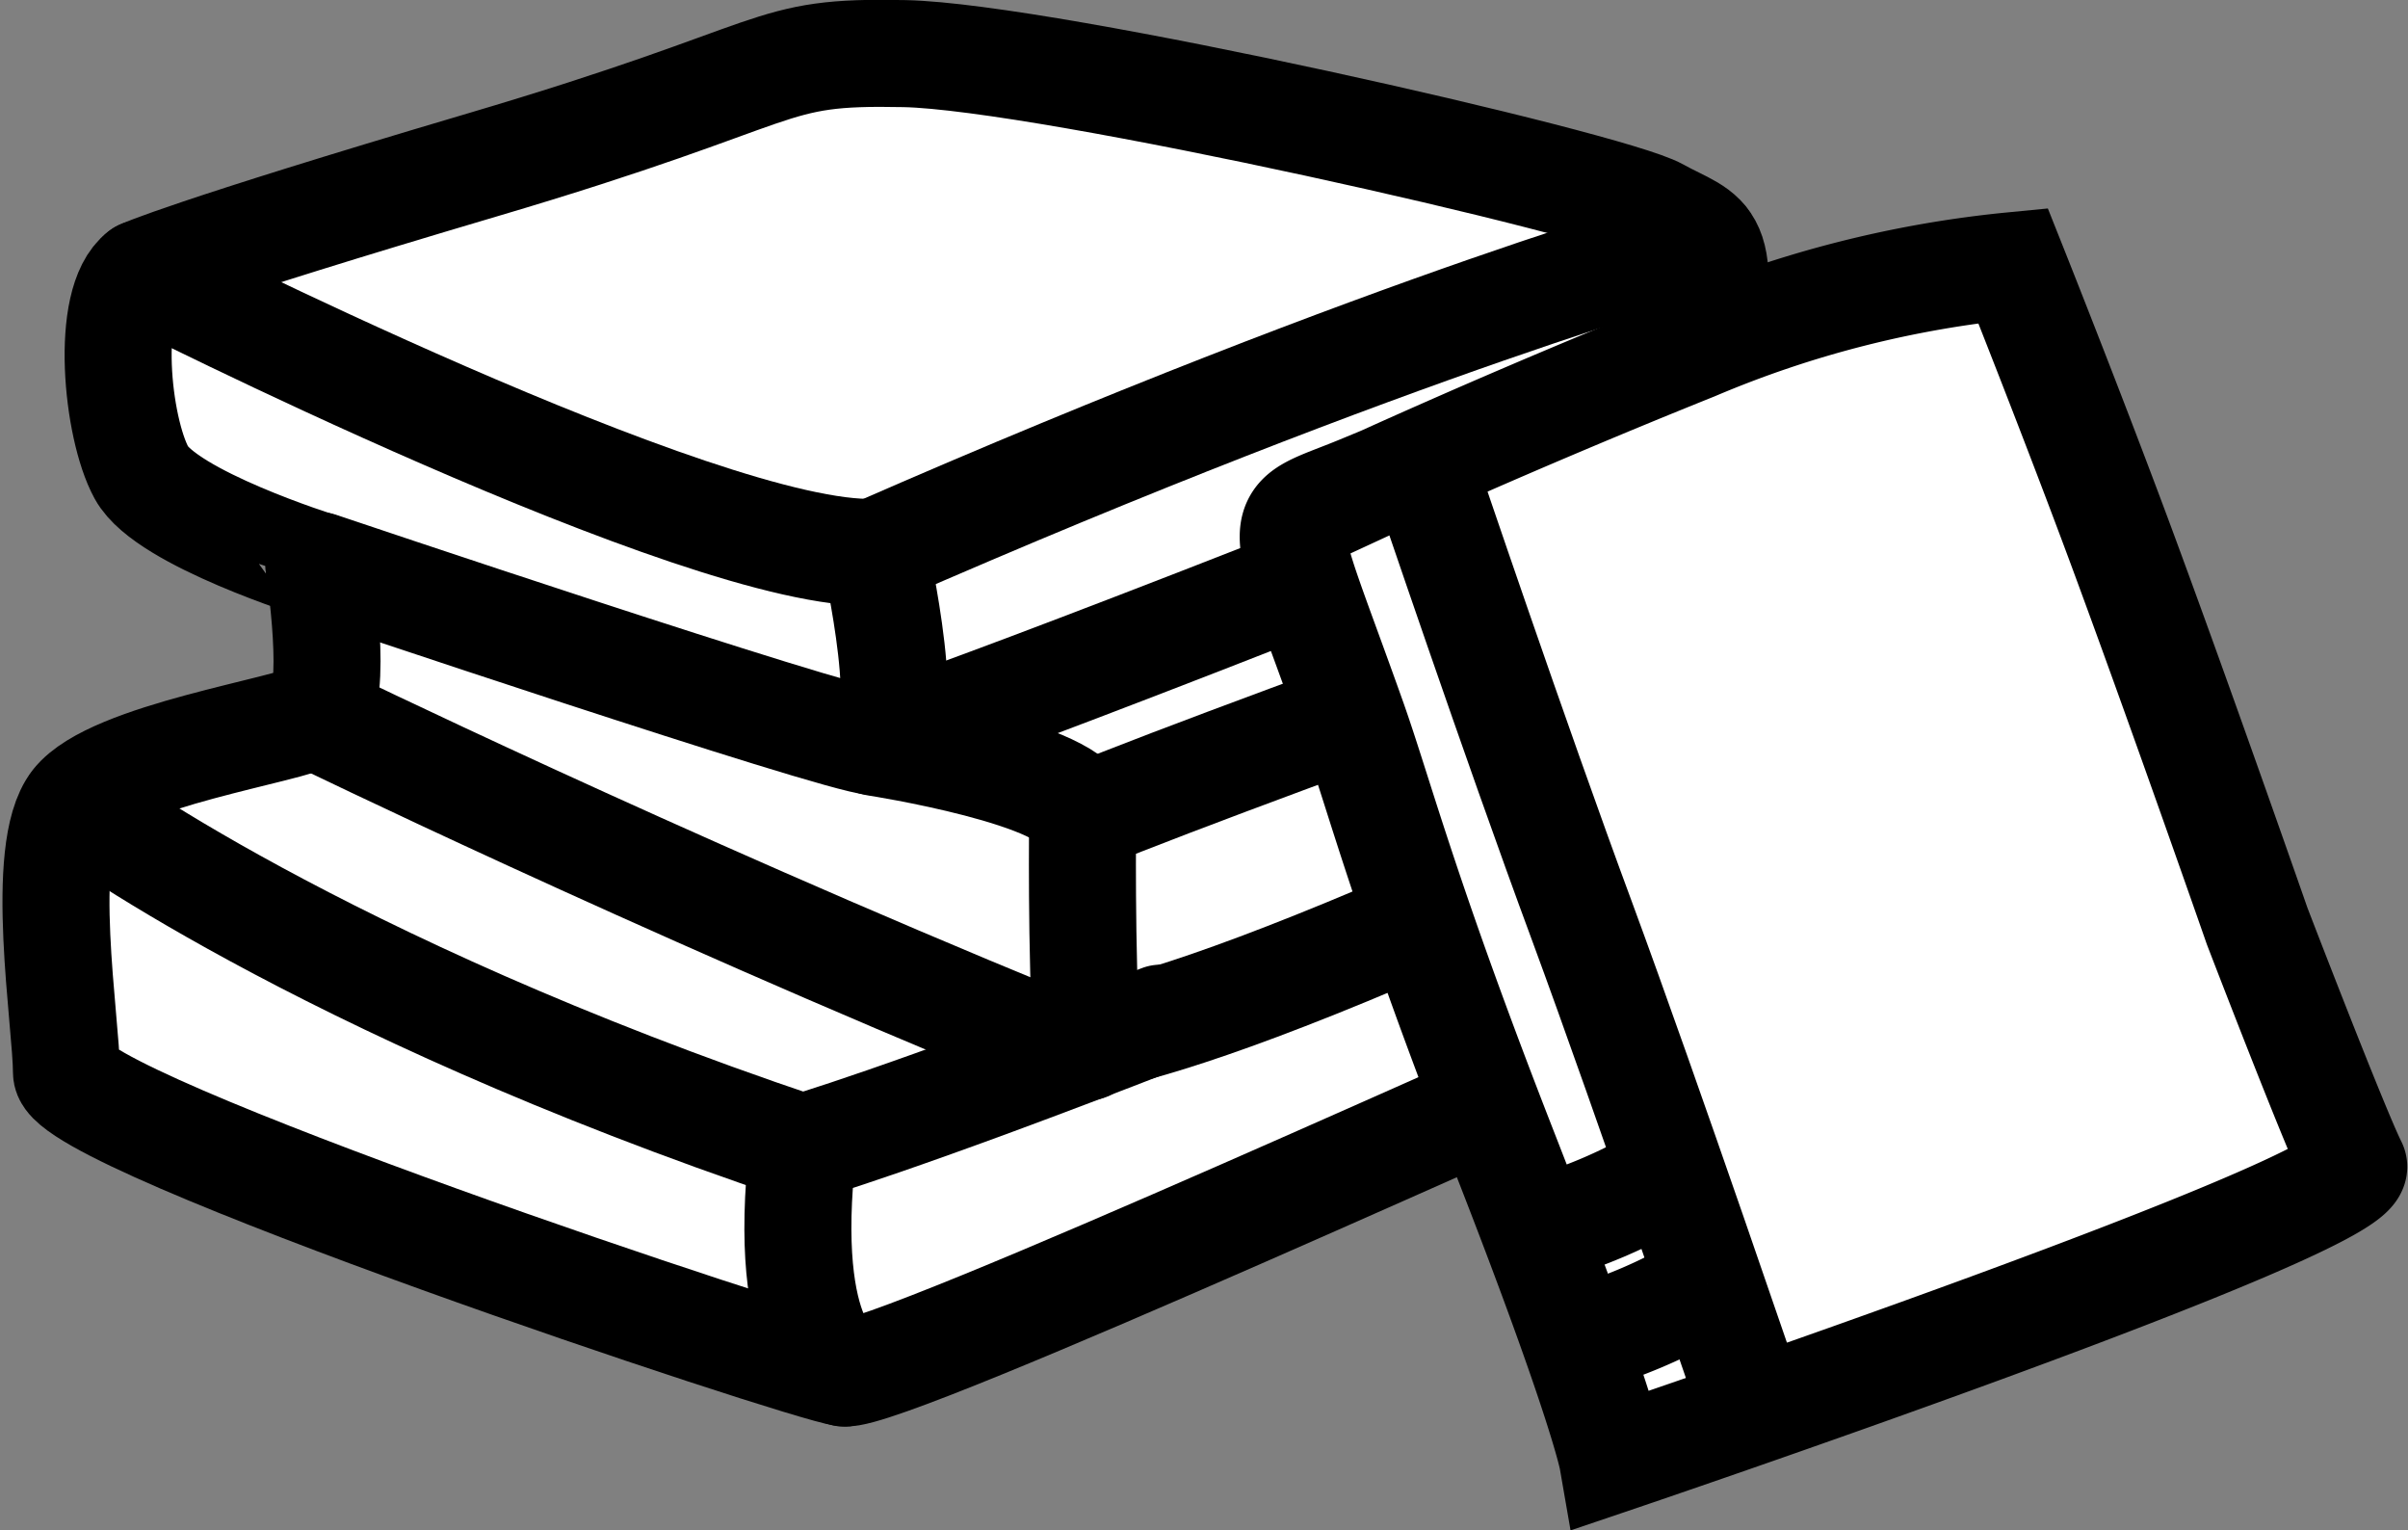
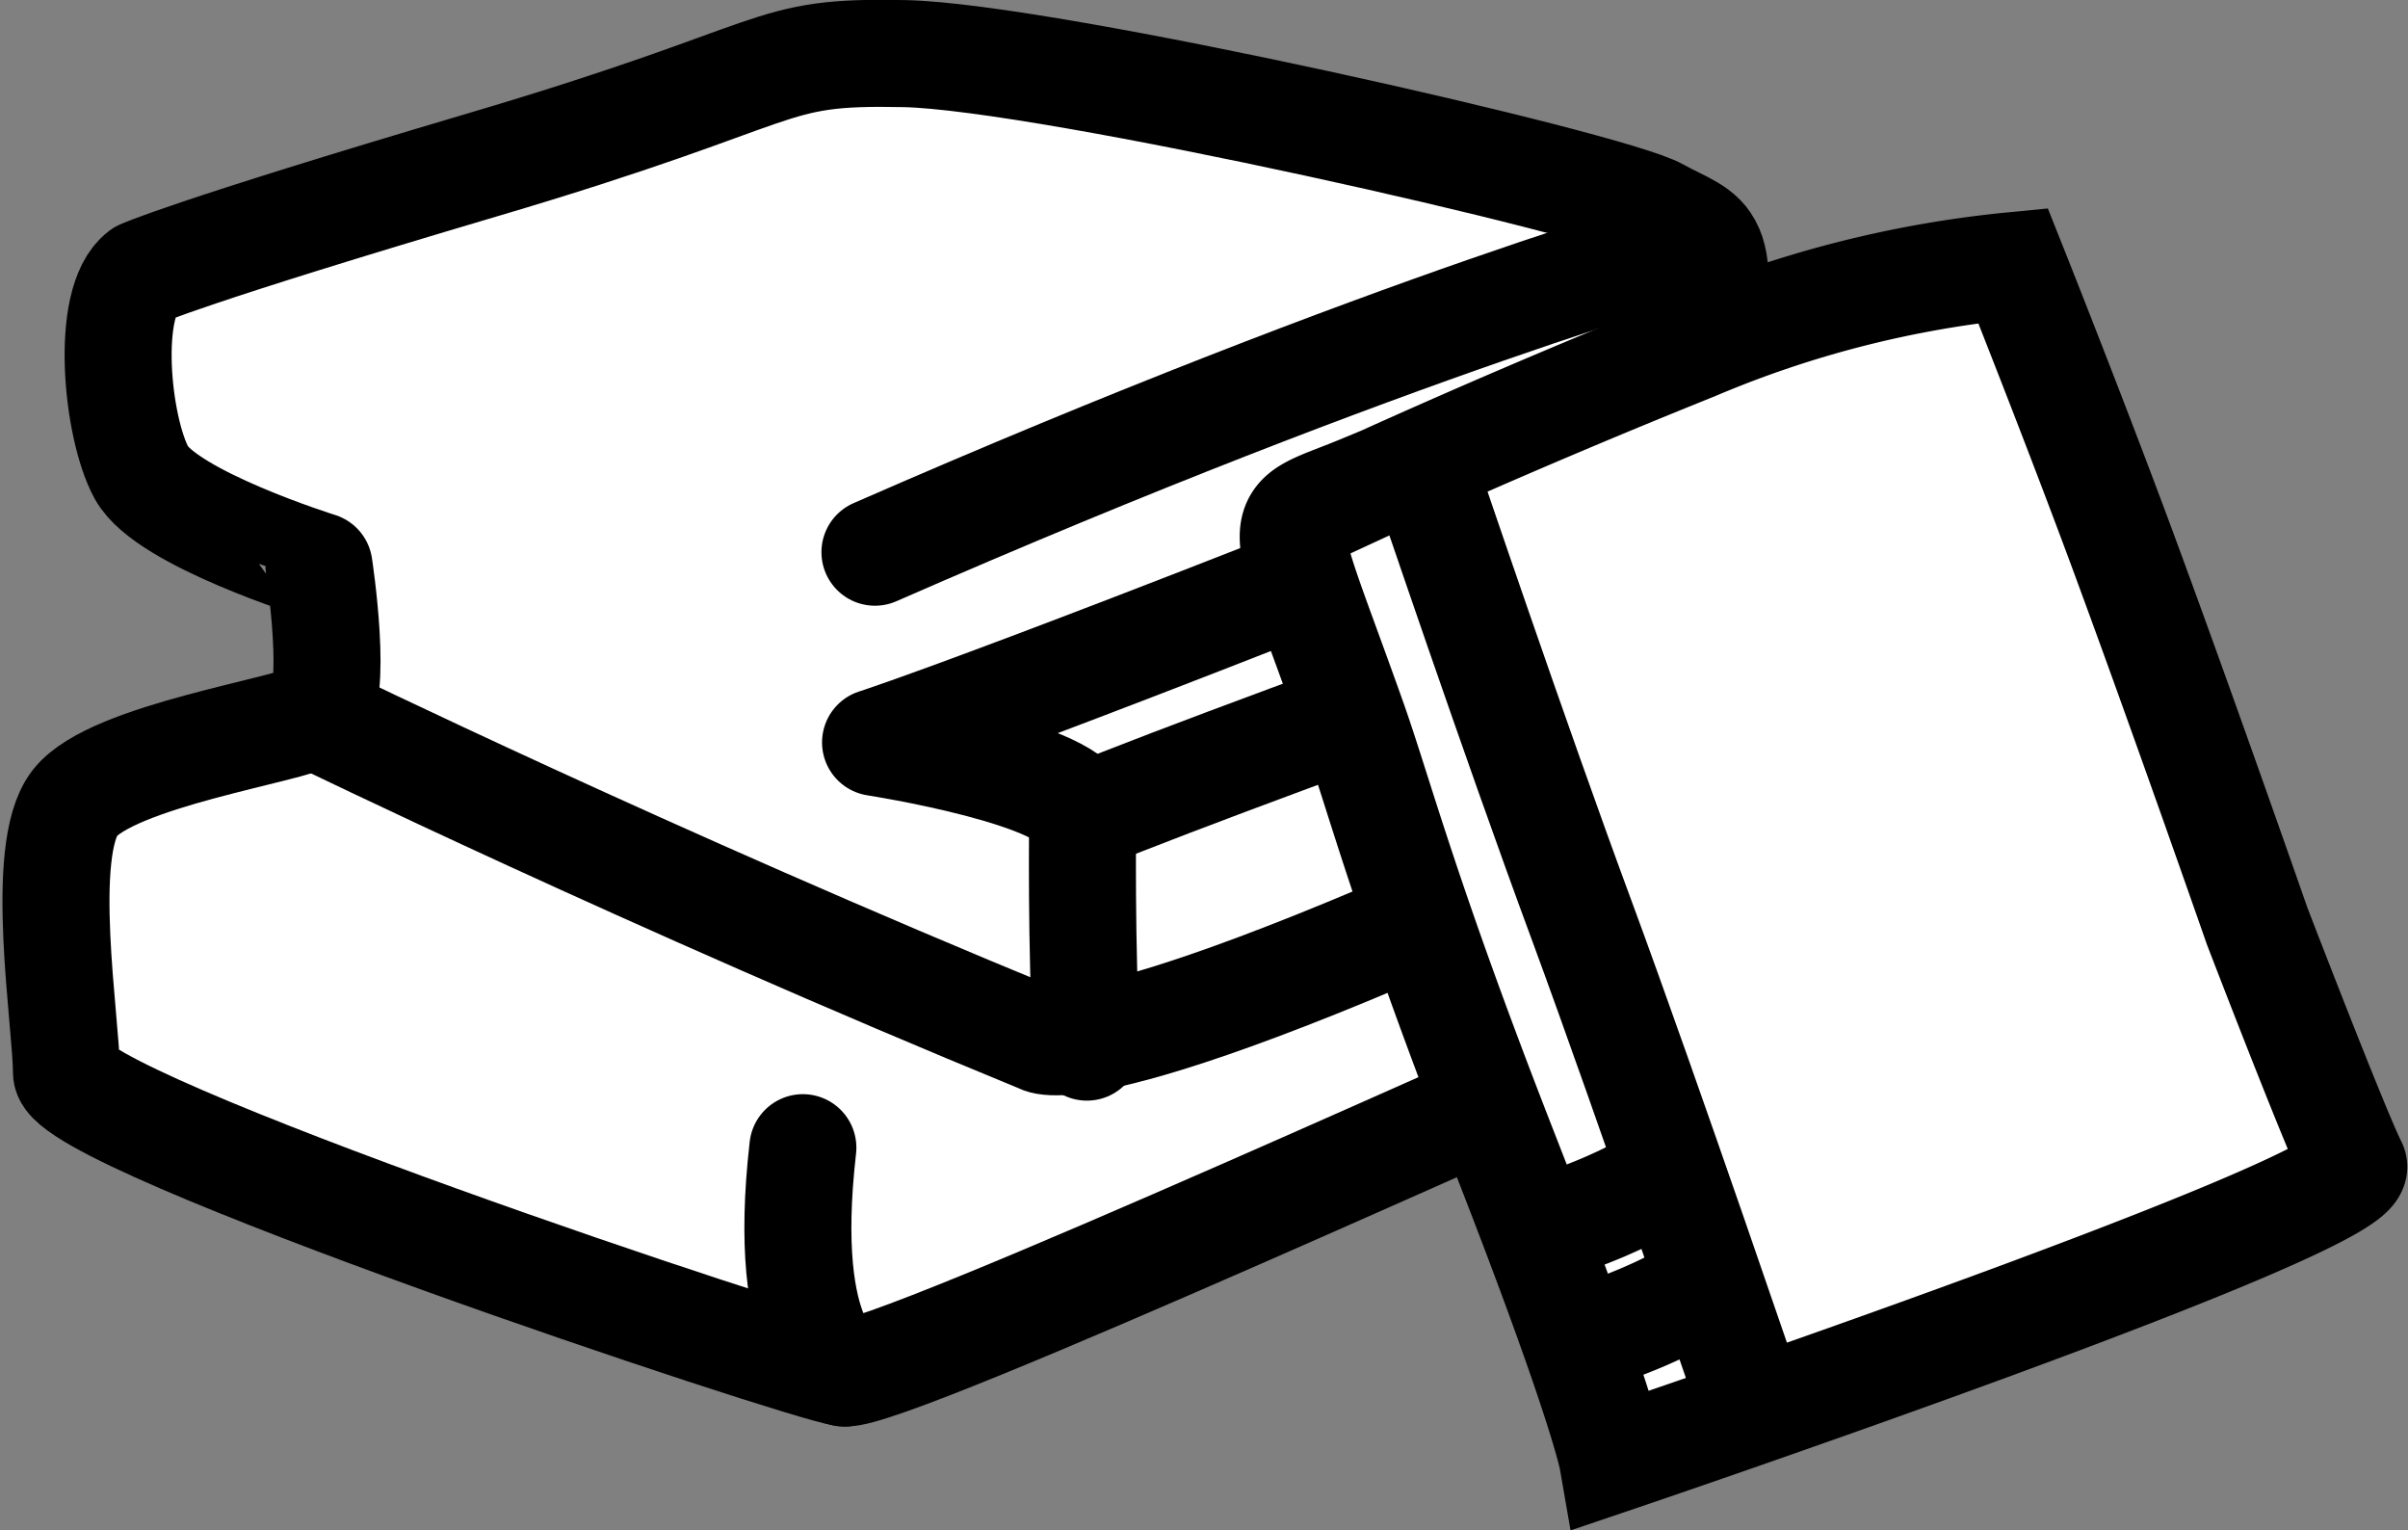
<svg xmlns="http://www.w3.org/2000/svg" width="101.26" height="64.337" viewBox="0 0 101.26 64.337">
  <rect x="0" y="0" width="101.26" height="64.337" fill="#808080" stroke="none" />
  <g id="collectionneurs" transform="translate(2.353 2.242)">
    <g id="Groupe_1887" data-name="Groupe 1887" transform="translate(0 0)">
      <path id="Tracé_437" data-name="Tracé 437" d="M4.345,10s1.834-.866,14.313-4.559C31.927,1.521,30.4.63,36.435.757S66.028,6.233,68.117,7.4s3.133.713,1.834,7.131c-.484,2.419-2.063,1.681,8.685,5.628,0,0,1.375,1.222.586,7.666,0,0-2.343,2.063-11.842,5.119,0,0-.662.407.127,2.827,1.2,3.693.739,6.189-.484,6.545s-31.3,14.16-33.134,13.905-32.7-10.544-32.7-12.632-1.2-9.347.357-11.333,9.041-3.056,10.085-3.693.178-6.265.178-6.265S5.39,20.291,4.345,18.381,2.792,11.173,4.345,10Z" transform="translate(-0.747 -0.745)" fill="#fff" stroke="#000" stroke-linecap="round" stroke-linejoin="round" stroke-width="4.5" />
-       <path id="Tracé_438" data-name="Tracé 438" d="M2.16,4.38S25.82,16.375,33,16.1c0,0,1.834,8.124,0,7.971S9.622,16.655,9.622,16.655" transform="translate(1.438 4.876)" fill="none" stroke="#000" stroke-linecap="round" stroke-linejoin="round" stroke-width="4.5" />
      <path id="Tracé_439" data-name="Tracé 439" d="M5.02,11.68s14.058,6.851,30.51,13.6c0,0,2.19,1.783,25.239-9.219" transform="translate(5.862 16.168)" fill="none" stroke="#000" stroke-linecap="round" stroke-linejoin="round" stroke-width="4.5" />
      <path id="Tracé_440" data-name="Tracé 440" d="M52.419,8.37s-27.1,9.576-34.713,12.708c0,0-.076,5.6.178,9.652" transform="translate(25.469 11.048)" fill="none" stroke="#000" stroke-linecap="round" stroke-linejoin="round" stroke-width="4.5" />
      <path id="Tracé_441" data-name="Tracé 441" d="M22.99,23.254c-.127-1.859-8.71-3.183-8.71-3.183s6.036-1.91,33.8-13.09" transform="translate(20.185 8.898)" fill="none" stroke="#000" stroke-linecap="round" stroke-linejoin="round" stroke-width="4.5" />
      <path id="Tracé_442" data-name="Tracé 442" d="M49.135,3.83S36.376,7.268,14.27,16.946" transform="translate(20.17 4.026)" fill="none" stroke="#000" stroke-linecap="round" stroke-linejoin="round" stroke-width="4.5" />
-       <path id="Tracé_443" data-name="Tracé 443" d="M1.06,13.13S11.171,20.719,31.647,27.6c0,0,4.177-1.2,15.077-5.45" transform="translate(-0.263 18.411)" fill="none" stroke="#000" stroke-linecap="round" stroke-linejoin="round" stroke-width="4.5" />
      <path id="Tracé_444" data-name="Tracé 444" d="M14.939,28.284s-2.7-1.019-1.732-9.474" transform="translate(18.202 27.196)" fill="none" stroke="#000" stroke-linecap="round" stroke-linejoin="round" stroke-width="4.5" />
    </g>
    <g id="Groupe_1888" data-name="Groupe 1888" transform="translate(52.028 8.925)">
      <path id="Tracé_445" data-name="Tracé 445" d="M24.064,13.648s6.112-2.827,13.982-5.985a45.466,45.466,0,0,1,13.4-3.413s2.852,7.156,4.941,12.861c2.445,6.647,5.323,14.9,5.323,14.9s3.26,8.481,4.049,10.06S34.607,54.447,34.607,54.447,34.2,52.1,30.049,41.484,24.8,26.509,23.682,23.351c-3.285-9.245-3.515-8.124.357-9.729Z" transform="translate(-21.176 -4.25)" fill="#fff" stroke="#000" stroke-width="4.5" />
      <path id="Tracé_446" data-name="Tracé 446" d="M23.35,7.68s3.795,11.231,6.6,18.8c2.8,7.589,7.182,20.476,7.182,20.476" transform="translate(-17.814 1.055)" fill="none" stroke="#000" stroke-width="4.5" />
      <path id="Tracé_447" data-name="Tracé 447" d="M25.83,23.454a22.256,22.256,0,0,0,5.577-2.394" transform="translate(-13.978 21.751)" fill="#fff" stroke="#000" stroke-width="4.5" />
      <path id="Tracé_448" data-name="Tracé 448" d="M25.16,21.659a22.151,22.151,0,0,0,5.654-2.419" transform="translate(-15.014 18.936)" fill="#fff" stroke="#000" stroke-width="4.5" />
    </g>
  </g>
</svg>